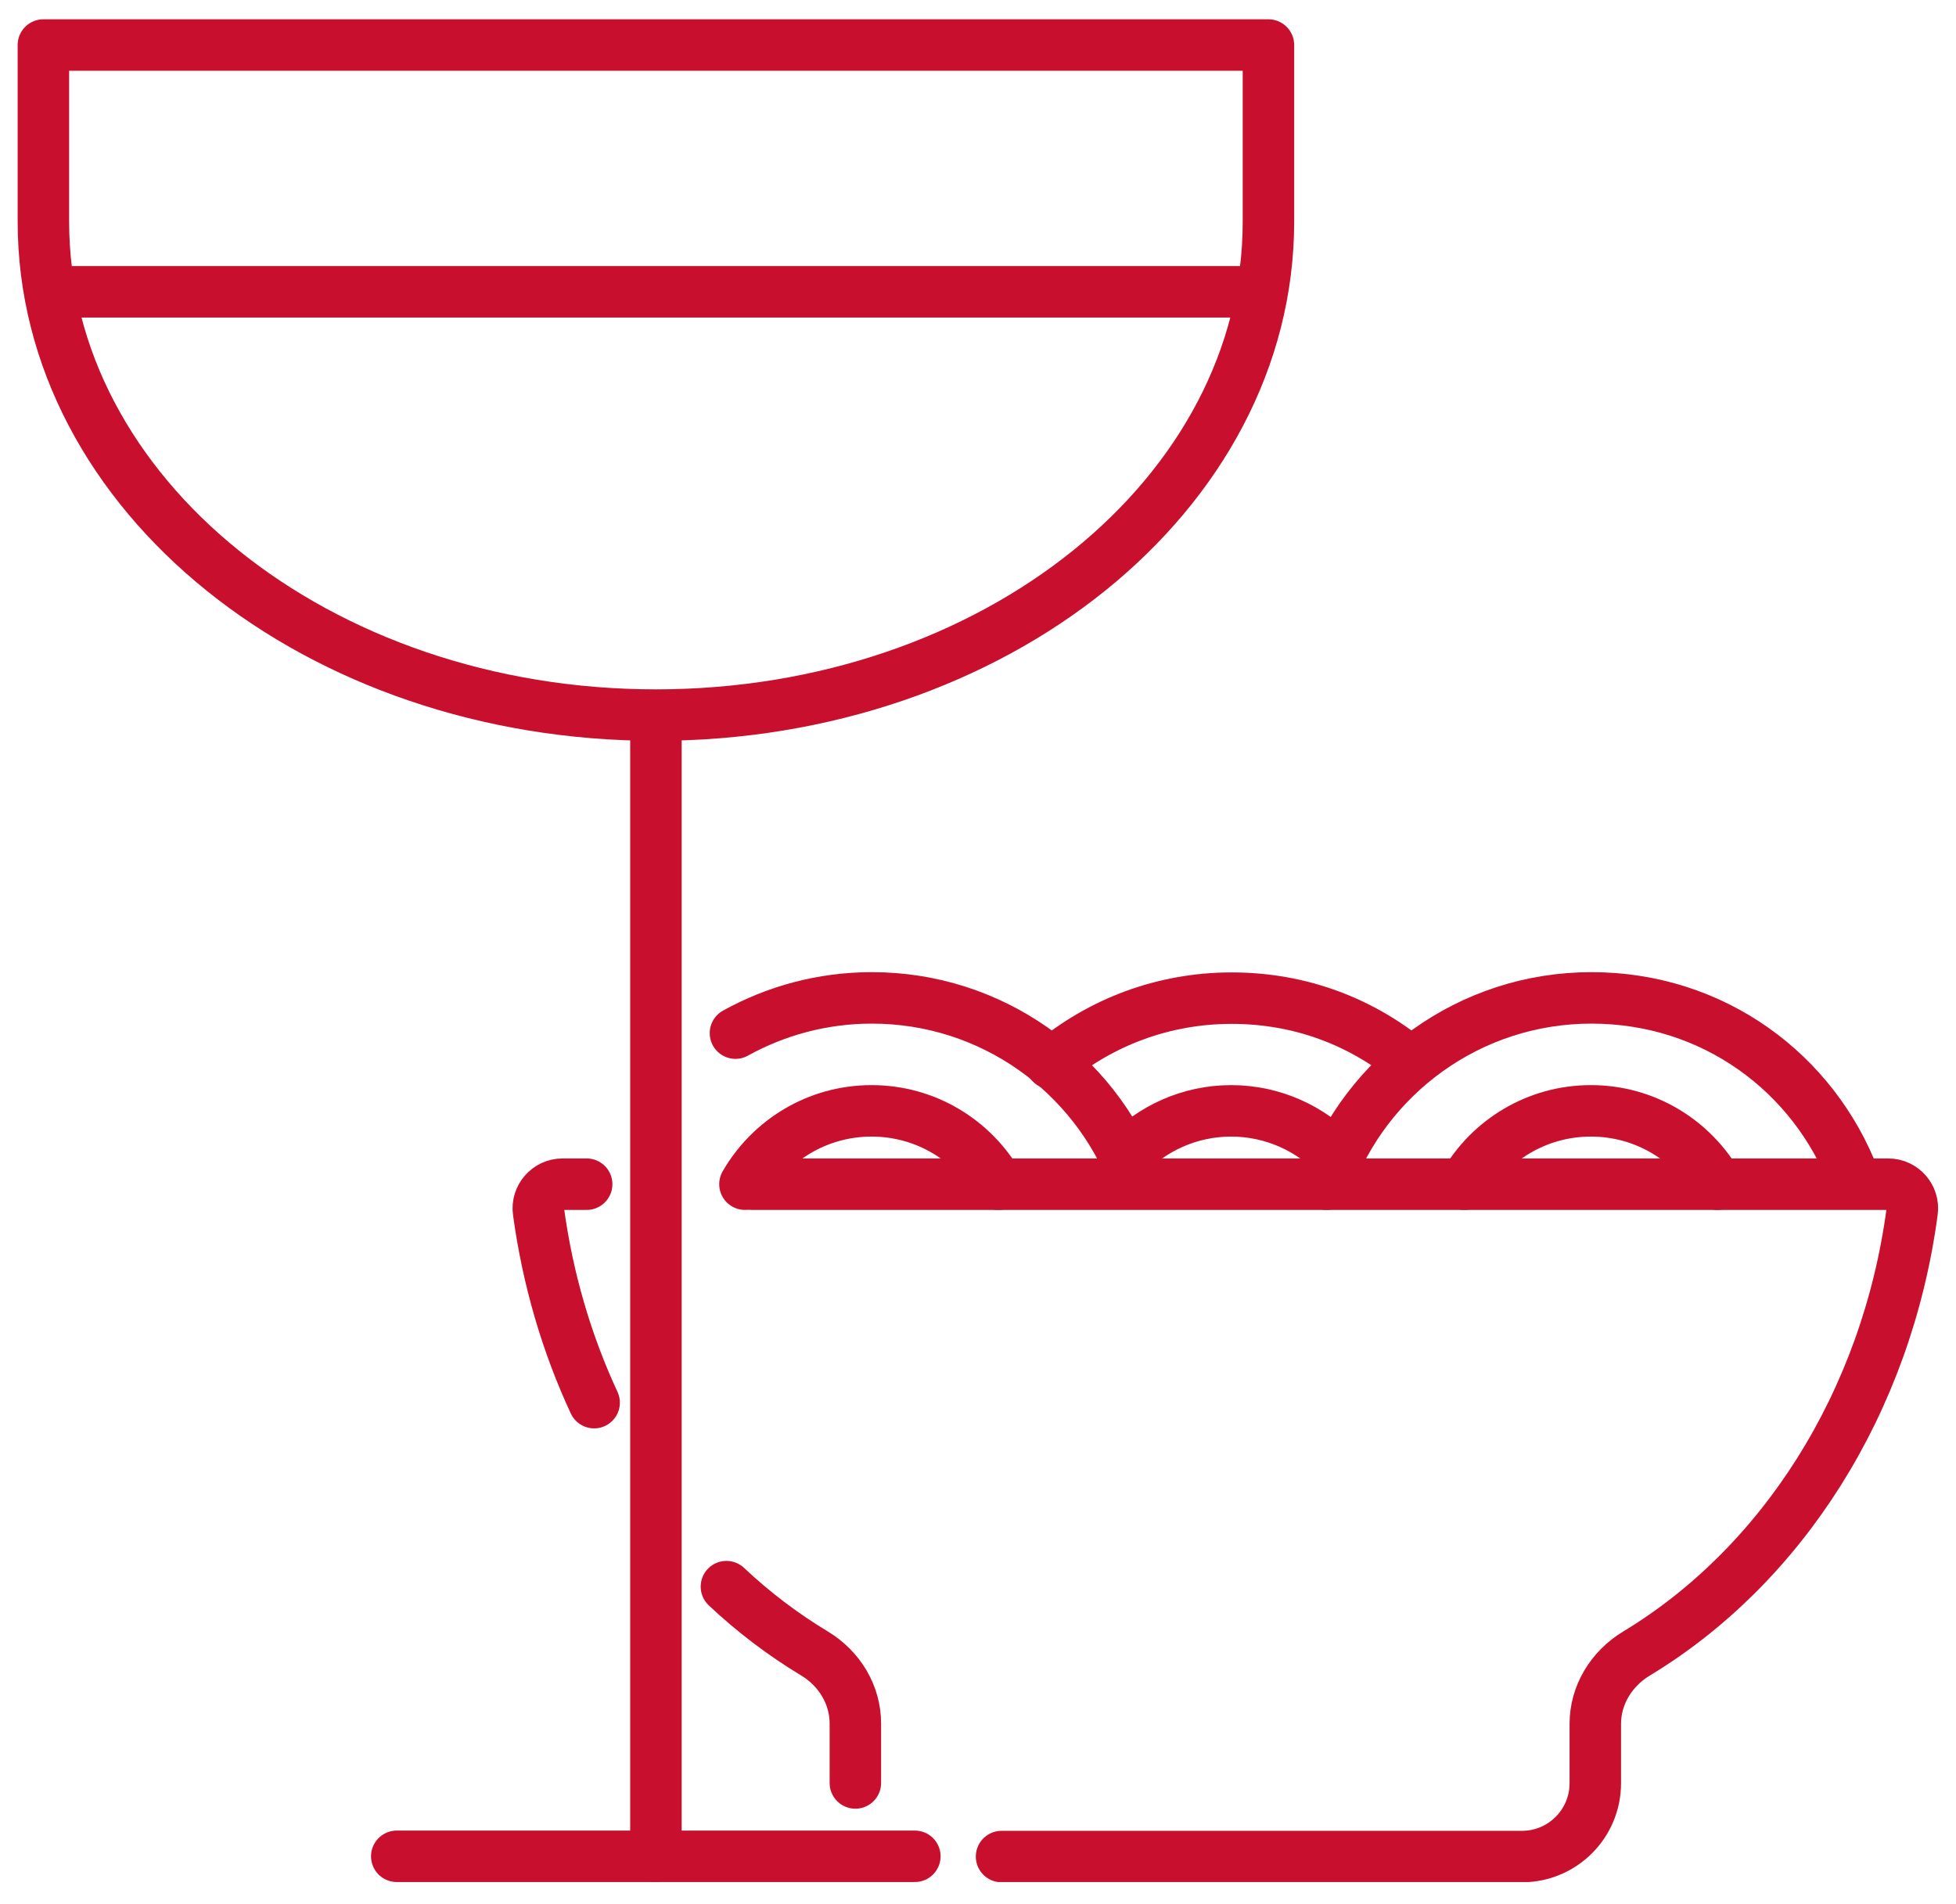
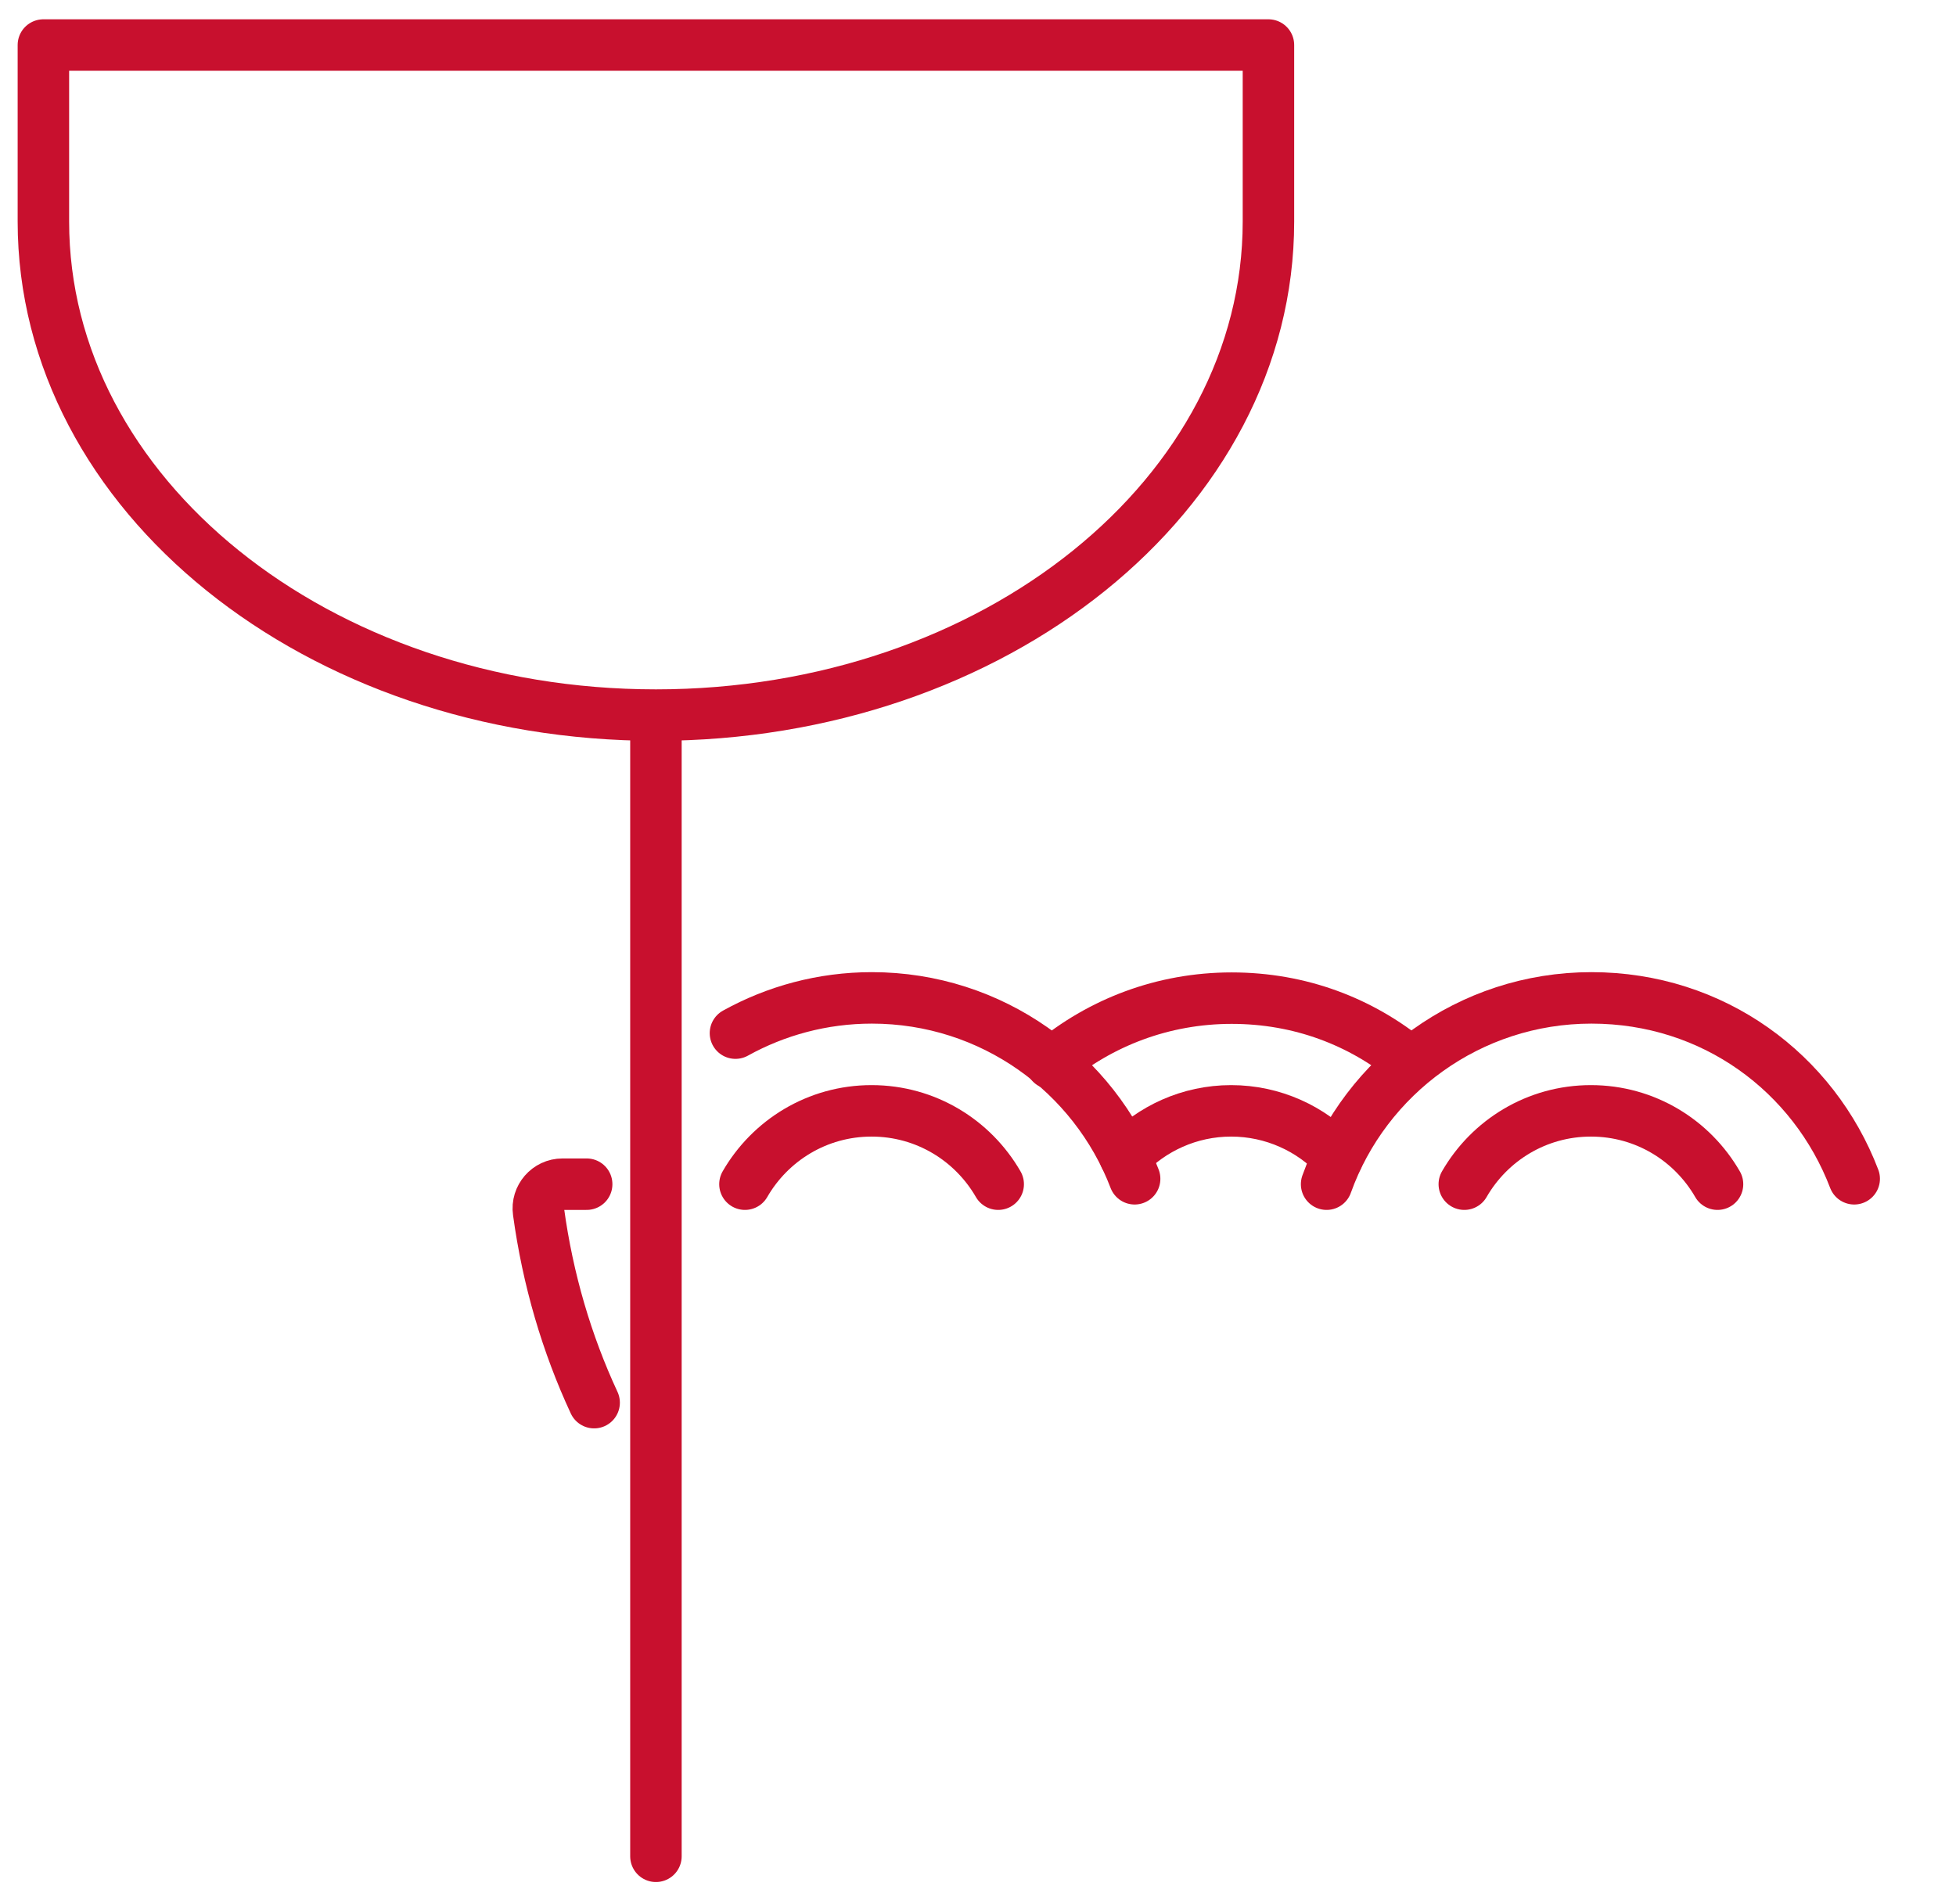
<svg xmlns="http://www.w3.org/2000/svg" width="76" height="74" viewBox="0 0 76 74" fill="none">
  <g clip-path="url(#clip0_2332_3197)">
    <path d="M49.285 8.61C49.285 19.21 38.636 27.79 25.485 27.79C12.335 27.79 1.686 19.21 1.686 8.61V1.75H49.285V8.61Z" stroke="#C8102E" stroke-width="2" stroke-linecap="round" stroke-linejoin="round" />
    <path d="M25.486 28.69V72.14" stroke="#C8102E" stroke-width="2" stroke-linecap="round" stroke-linejoin="round" />
-     <path d="M15.416 72.14H35.546" stroke="#C8102E" stroke-width="2" stroke-linecap="round" stroke-linejoin="round" />
-     <path d="M2.785 11.34H48.175" stroke="#C8102E" stroke-width="2" stroke-linecap="round" stroke-linejoin="round" />
-     <path d="M33.235 69.29V66.98C33.235 65.88 32.635 64.85 31.635 64.25C30.425 63.52 29.275 62.65 28.225 61.66" stroke="#C8102E" stroke-width="2" stroke-linecap="round" stroke-linejoin="round" />
-     <path d="M29.225 46.02H73.365C73.935 46.02 74.375 46.52 74.295 47.09C73.295 54.55 69.215 60.859 63.585 64.26C62.595 64.859 61.985 65.889 61.985 66.99V69.299C61.985 70.879 60.705 72.15 59.135 72.15H38.915" stroke="#C8102E" stroke-width="2" stroke-linecap="round" stroke-linejoin="round" />
    <path d="M23.085 54.51C22.025 52.23 21.285 49.73 20.925 47.09C20.845 46.529 21.285 46.02 21.855 46.02H22.795" stroke="#C8102E" stroke-width="2" stroke-linecap="round" stroke-linejoin="round" />
    <path d="M28.576 40.15C30.146 39.28 31.956 38.78 33.876 38.78C38.536 38.78 42.516 41.7 44.086 45.81" stroke="#C8102E" stroke-width="2" stroke-linecap="round" stroke-linejoin="round" />
    <path d="M28.945 46.02C29.925 44.32 31.755 43.17 33.865 43.17C35.975 43.17 37.805 44.32 38.785 46.02" stroke="#C8102E" stroke-width="2" stroke-linecap="round" stroke-linejoin="round" />
    <path d="M40.846 41.33C42.746 39.74 45.186 38.79 47.856 38.79C50.526 38.79 52.886 39.71 54.766 41.25" stroke="#C8102E" stroke-width="2" stroke-linecap="round" stroke-linejoin="round" />
    <path d="M43.715 44.95C44.745 43.86 46.215 43.17 47.835 43.17C49.455 43.17 50.945 43.86 51.975 44.97" stroke="#C8102E" stroke-width="2" stroke-linecap="round" stroke-linejoin="round" />
    <path d="M51.545 46.02C53.055 41.8 57.095 38.78 61.835 38.78C66.575 38.78 70.475 41.7 72.045 45.81" stroke="#C8102E" stroke-width="2" stroke-linecap="round" stroke-linejoin="round" />
    <path d="M56.895 46.02C57.874 44.32 59.705 43.17 61.815 43.17C63.925 43.17 65.754 44.32 66.734 46.02" stroke="#C8102E" stroke-width="2" stroke-linecap="round" stroke-linejoin="round" />
  </g>
  <defs>
    <clipPath id="clip0_2332_3197">
      <rect width="74.63" height="72.39" fill="white" transform="translate(0.686 0.75)" />
    </clipPath>
  </defs>
</svg>